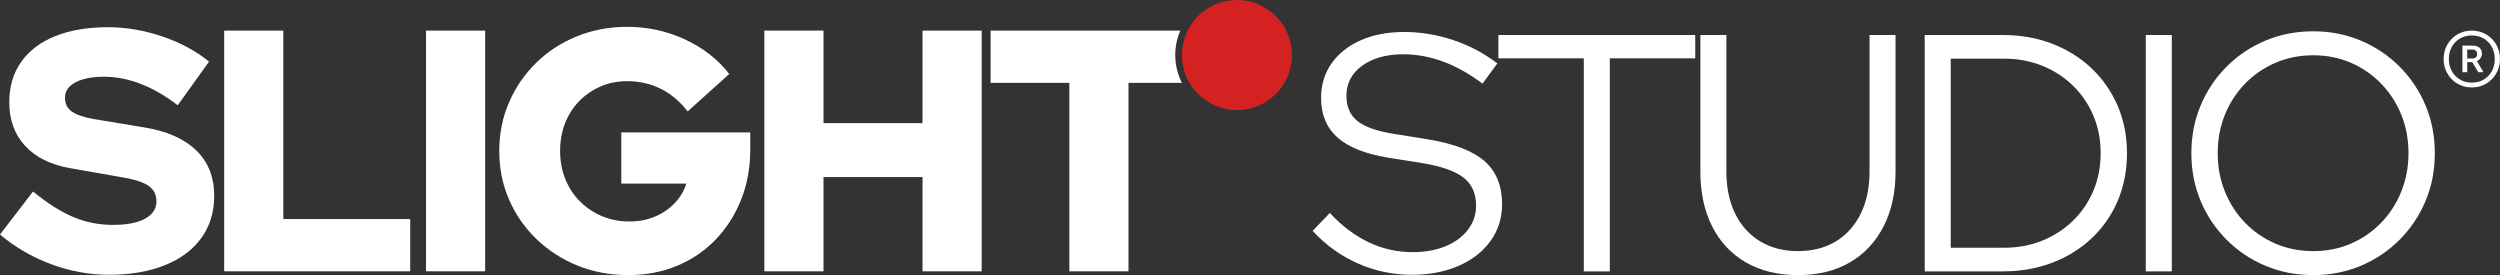
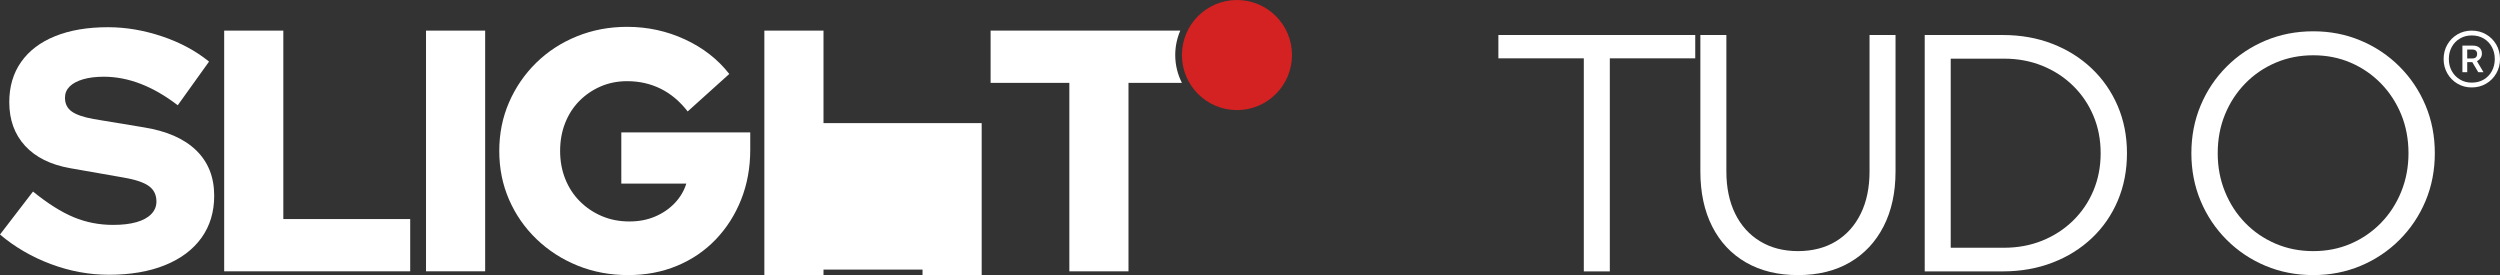
<svg xmlns="http://www.w3.org/2000/svg" id="Layer_1" version="1.1" viewBox="0 0 2429.84 267.37">
  <rect x="0" y="0" width="2429.84" height="267.37" fill="#333333" stroke="none" />
  <defs>
    <style>
      .st0 {
        fill: #d42121;
      }

      .st1 {
        fill: #fff;
      }
    </style>
  </defs>
  <g>
    <path class="st1" d="M105.6,267.04c-18.94,0-37.65-3.45-56.14-10.36-18.5-6.9-34.98-16.49-49.46-28.74l32.08-41.77c14.26,11.59,27.4,19.88,39.43,24.9s24.84,7.52,38.43,7.52c8.91,0,16.49-.89,22.72-2.67,6.24-1.78,11.03-4.4,14.37-7.85,3.34-3.45,5.01-7.52,5.01-12.2,0-6.46-2.45-11.47-7.35-15.04-4.9-3.56-13.26-6.35-25.06-8.35l-51.47-9.02c-18.94-3.34-33.53-10.58-43.78-21.72-10.25-11.14-15.37-25.28-15.37-42.44,0-15.15,3.84-28.18,11.53-39.1,7.69-10.91,18.71-19.27,33.08-25.06,14.37-5.79,31.47-8.69,51.3-8.69,17.38,0,34.87,2.96,52.47,8.86,17.6,5.9,32.86,14.09,45.78,24.56l-30.41,42.44c-24.06-18.49-48.01-27.74-71.85-27.74-7.8,0-14.54.84-20.22,2.51-5.68,1.67-10.03,4.01-13.03,7.02s-4.51,6.63-4.51,10.86c0,5.8,2.17,10.25,6.52,13.37,4.34,3.12,11.41,5.57,21.22,7.35l48.46,8.02c22.5,3.57,39.6,11.03,51.3,22.39,11.7,11.36,17.54,26.07,17.54,44.11,0,15.82-4.13,29.47-12.37,40.94-8.24,11.48-20.05,20.33-35.42,26.57-15.37,6.24-33.64,9.36-54.81,9.36Z" />
    <path class="st1" d="M217.89,263.7V29.76h57.48v183.14h123.32v50.8h-180.8Z" />
    <path class="st1" d="M414.06,263.7V29.76h57.48v233.93h-57.48Z" />
    <path class="st1" d="M610.57,267.37c-17.6,0-33.98-3.07-49.13-9.19-15.15-6.13-28.46-14.7-39.93-25.73-11.48-11.03-20.39-23.84-26.74-38.43-6.35-14.59-9.52-30.35-9.52-47.29s3.17-32.69,9.52-47.29c6.35-14.59,15.15-27.4,26.4-38.43,11.25-11.03,24.45-19.6,39.6-25.73,15.15-6.13,31.41-9.19,48.79-9.19,19.83,0,38.54,4.07,56.14,12.2,17.6,8.14,31.97,19.33,43.11,33.59l-40.44,36.43c-7.58-9.8-16.32-17.15-26.23-22.06-9.92-4.9-20.78-7.35-32.58-7.35-9.36,0-17.99,1.73-25.9,5.18-7.91,3.46-14.82,8.19-20.72,14.2-5.91,6.02-10.47,13.15-13.7,21.39-3.23,8.25-4.85,17.27-4.85,27.07s1.67,18.88,5.01,27.24c3.34,8.35,8.07,15.6,14.2,21.72,6.13,6.13,13.25,10.92,21.39,14.37,8.13,3.46,16.99,5.18,26.57,5.18s17.43-1.56,24.9-4.68c7.46-3.12,13.87-7.46,19.21-13.03,5.35-5.57,9.13-11.92,11.36-19.05h-63.16v-49.79h125.32v16.71c0,17.6-2.96,33.81-8.86,48.62-5.9,14.82-14.15,27.74-24.73,38.77-10.58,11.03-23.12,19.55-37.6,25.56-14.49,6.02-30.3,9.02-47.46,9.02Z" />
-     <path class="st1" d="M742.91,263.7V29.76h57.48v89.9h96.25V29.76h57.48v233.93h-57.48v-91.57h-96.25v91.57h-57.48Z" />
+     <path class="st1" d="M742.91,263.7V29.76h57.48v89.9h96.25h57.48v233.93h-57.48v-91.57h-96.25v91.57h-57.48Z" />
    <path class="st1" d="M1142.25,53.5c0-8.43,1.76-16.45,4.9-23.73h-184.34v50.8h76.53v183.14h57.48V80.56h51.93c-4.13-8.14-6.5-17.31-6.5-27.06Z" />
    <circle class="st0" cx="1202.25" cy="53.5" r="53.5" />
  </g>
  <g>
-     <path class="st1" d="M1371.95,267.05c-18.16,0-35.56-3.66-52.18-10.99-16.63-7.33-31.29-17.89-43.98-31.67l16.74-17.39c11.81,12.69,24.45,22.21,37.91,28.55,13.46,6.35,27.62,9.52,42.5,9.52,12.03,0,22.7-1.91,32-5.74,9.3-3.82,16.57-9.19,21.83-16.08s7.88-14.71,7.88-23.47c0-11.81-4.1-20.89-12.31-27.24-8.2-6.34-21.72-11.05-40.53-14.11l-33.15-5.25c-22.1-3.72-38.4-10.28-48.9-19.69-10.5-9.41-15.75-22.2-15.75-38.4,0-12.69,3.39-23.85,10.17-33.48,6.78-9.63,16.25-17.12,28.39-22.48,12.14-5.36,26.2-8.04,42.17-8.04s32.11,2.63,47.75,7.88c15.64,5.25,29.92,12.8,42.83,22.65l-14.44,19.69c-25.16-19.03-50.87-28.55-77.12-28.55-10.94,0-20.57,1.7-28.88,5.09-8.32,3.39-14.77,8.1-19.36,14.11-4.59,6.02-6.89,13.08-6.89,21.17,0,10.72,3.61,18.93,10.83,24.61,7.22,5.69,19.14,9.84,35.77,12.47l32.82,5.25c25.16,4.16,43.43,11.22,54.81,21.17,11.37,9.96,17.07,23.91,17.07,41.84,0,13.35-3.72,25.22-11.16,35.61-7.44,10.39-17.78,18.49-31.01,24.29-13.24,5.79-28.5,8.7-45.78,8.7Z" />
    <path class="st1" d="M1539.36,263.76V56.68h-83.03v-22.65h191.34v22.65h-83.03v207.09h-25.27Z" />
    <path class="st1" d="M1747.5,267.37c-19.48,0-36.32-4.1-50.54-12.31-14.23-8.2-25.16-19.86-32.82-34.95-7.66-15.1-11.49-32.93-11.49-53.5V34.03h25.27v132.59c0,15.75,2.84,29.43,8.53,41.02,5.69,11.6,13.78,20.57,24.29,26.91,10.5,6.35,22.75,9.52,36.76,9.52s26.53-3.17,36.92-9.52c10.39-6.34,18.43-15.31,24.12-26.91,5.69-11.59,8.53-25.27,8.53-41.02V34.03h25.27v132.59c0,20.57-3.89,38.4-11.65,53.5-7.77,15.1-18.71,26.75-32.82,34.95-14.11,8.2-30.91,12.31-50.38,12.31Z" />
    <path class="st1" d="M1870.7,263.76V34.03h75.81c17.5,0,33.58,2.85,48.24,8.53,14.66,5.69,27.4,13.68,38.24,23.96,10.83,10.29,19.25,22.43,25.27,36.43,6.01,14,9.02,29.32,9.02,45.95s-2.95,31.95-8.86,45.95c-5.91,14-14.28,26.15-25.11,36.43-10.83,10.29-23.63,18.27-38.4,23.96-14.77,5.69-30.91,8.53-48.41,8.53h-75.81ZM1895.97,240.79h51.85c13.34,0,25.71-2.3,37.09-6.89,11.37-4.59,21.33-11.05,29.87-19.36,8.53-8.31,15.15-18.05,19.86-29.21,4.7-11.16,7.06-23.3,7.06-36.43s-2.35-25.27-7.06-36.43c-4.71-11.16-11.32-20.89-19.86-29.21-8.53-8.31-18.49-14.77-29.87-19.36-11.38-4.59-23.74-6.89-37.09-6.89h-51.85v183.79Z" />
-     <path class="st1" d="M2085.57,263.76V34.03h25.27v229.73h-25.27Z" />
    <path class="st1" d="M2248.35,267.37c-16.63,0-32.11-3.01-46.44-9.02-14.33-6.01-26.91-14.44-37.74-25.27-10.83-10.83-19.26-23.41-25.27-37.74-6.02-14.33-9.03-29.81-9.03-46.44s3.01-32.11,9.03-46.44c6.01-14.33,14.44-26.91,25.27-37.74,10.83-10.83,23.41-19.25,37.74-25.27,14.33-6.02,29.81-9.03,46.44-9.03s31.78,3.01,46.11,9.03c14.33,6.02,26.91,14.44,37.74,25.27,10.83,10.83,19.25,23.41,25.27,37.74,6.02,14.33,9.02,29.81,9.02,46.44s-3.01,32.11-9.02,46.44c-6.02,14.33-14.44,26.91-25.27,37.74s-23.41,19.26-37.74,25.27c-14.33,6.01-29.7,9.02-46.11,9.02ZM2248.35,244.07c13.13,0,25.27-2.4,36.43-7.22,11.16-4.81,20.95-11.54,29.37-20.18,8.42-8.64,14.99-18.76,19.69-30.36,4.7-11.59,7.06-24.07,7.06-37.41s-2.35-26.09-7.06-37.58c-4.71-11.49-11.27-21.55-19.69-30.19-8.43-8.64-18.22-15.37-29.37-20.18-11.16-4.81-23.3-7.22-36.43-7.22s-25.33,2.41-36.59,7.22c-11.27,4.81-21.12,11.54-29.54,20.18-8.43,8.65-14.99,18.71-19.69,30.19-4.71,11.49-7.05,24.01-7.05,37.58s2.35,25.82,7.05,37.41c4.7,11.6,11.27,21.72,19.69,30.36,8.42,8.65,18.27,15.37,29.54,20.18,11.27,4.82,23.47,7.22,36.59,7.22Z" />
    <path class="st1" d="M2402.37,84.98c-5.13,0-9.75-1.21-13.87-3.64-4.12-2.43-7.4-5.75-9.82-9.96-2.43-4.21-3.64-8.88-3.64-14.01s1.21-9.91,3.64-14.08c2.42-4.17,5.7-7.46,9.82-9.89,4.12-2.43,8.74-3.64,13.87-3.64s9.77,1.21,13.94,3.64c4.17,2.43,7.46,5.72,9.89,9.89,2.43,4.17,3.64,8.86,3.64,14.08s-1.22,9.8-3.64,14.01c-2.43,4.21-5.72,7.53-9.89,9.96-4.17,2.43-8.81,3.64-13.94,3.64ZM2402.37,80.31c4.4,0,8.26-.98,11.61-2.95,3.34-1.97,5.98-4.69,7.9-8.17,1.92-3.48,2.88-7.42,2.88-11.81s-.96-8.33-2.88-11.81c-1.92-3.48-4.56-6.2-7.9-8.17-3.34-1.97-7.21-2.95-11.61-2.95s-8.01.99-11.4,2.95c-3.39,1.97-6.04,4.69-7.97,8.17-1.92,3.48-2.88,7.42-2.88,11.81s.96,8.2,2.88,11.68c1.92,3.48,4.58,6.23,7.97,8.24,3.39,2.02,7.19,3.02,11.4,3.02ZM2393.3,70.15v-25.82h10.16c2.75,0,4.9.69,6.46,2.06,1.56,1.37,2.34,3.3,2.34,5.77,0,1.56-.44,2.98-1.31,4.26-.87,1.28-2.04,2.29-3.5,3.02l6.32,10.71h-5.08l-5.77-9.75h-4.94v9.75h-4.67ZM2402.92,48.17h-4.94v8.65h4.81c3.2,0,4.81-1.46,4.81-4.4,0-1.37-.39-2.43-1.17-3.16-.78-.73-1.95-1.1-3.5-1.1Z" />
  </g>
</svg>